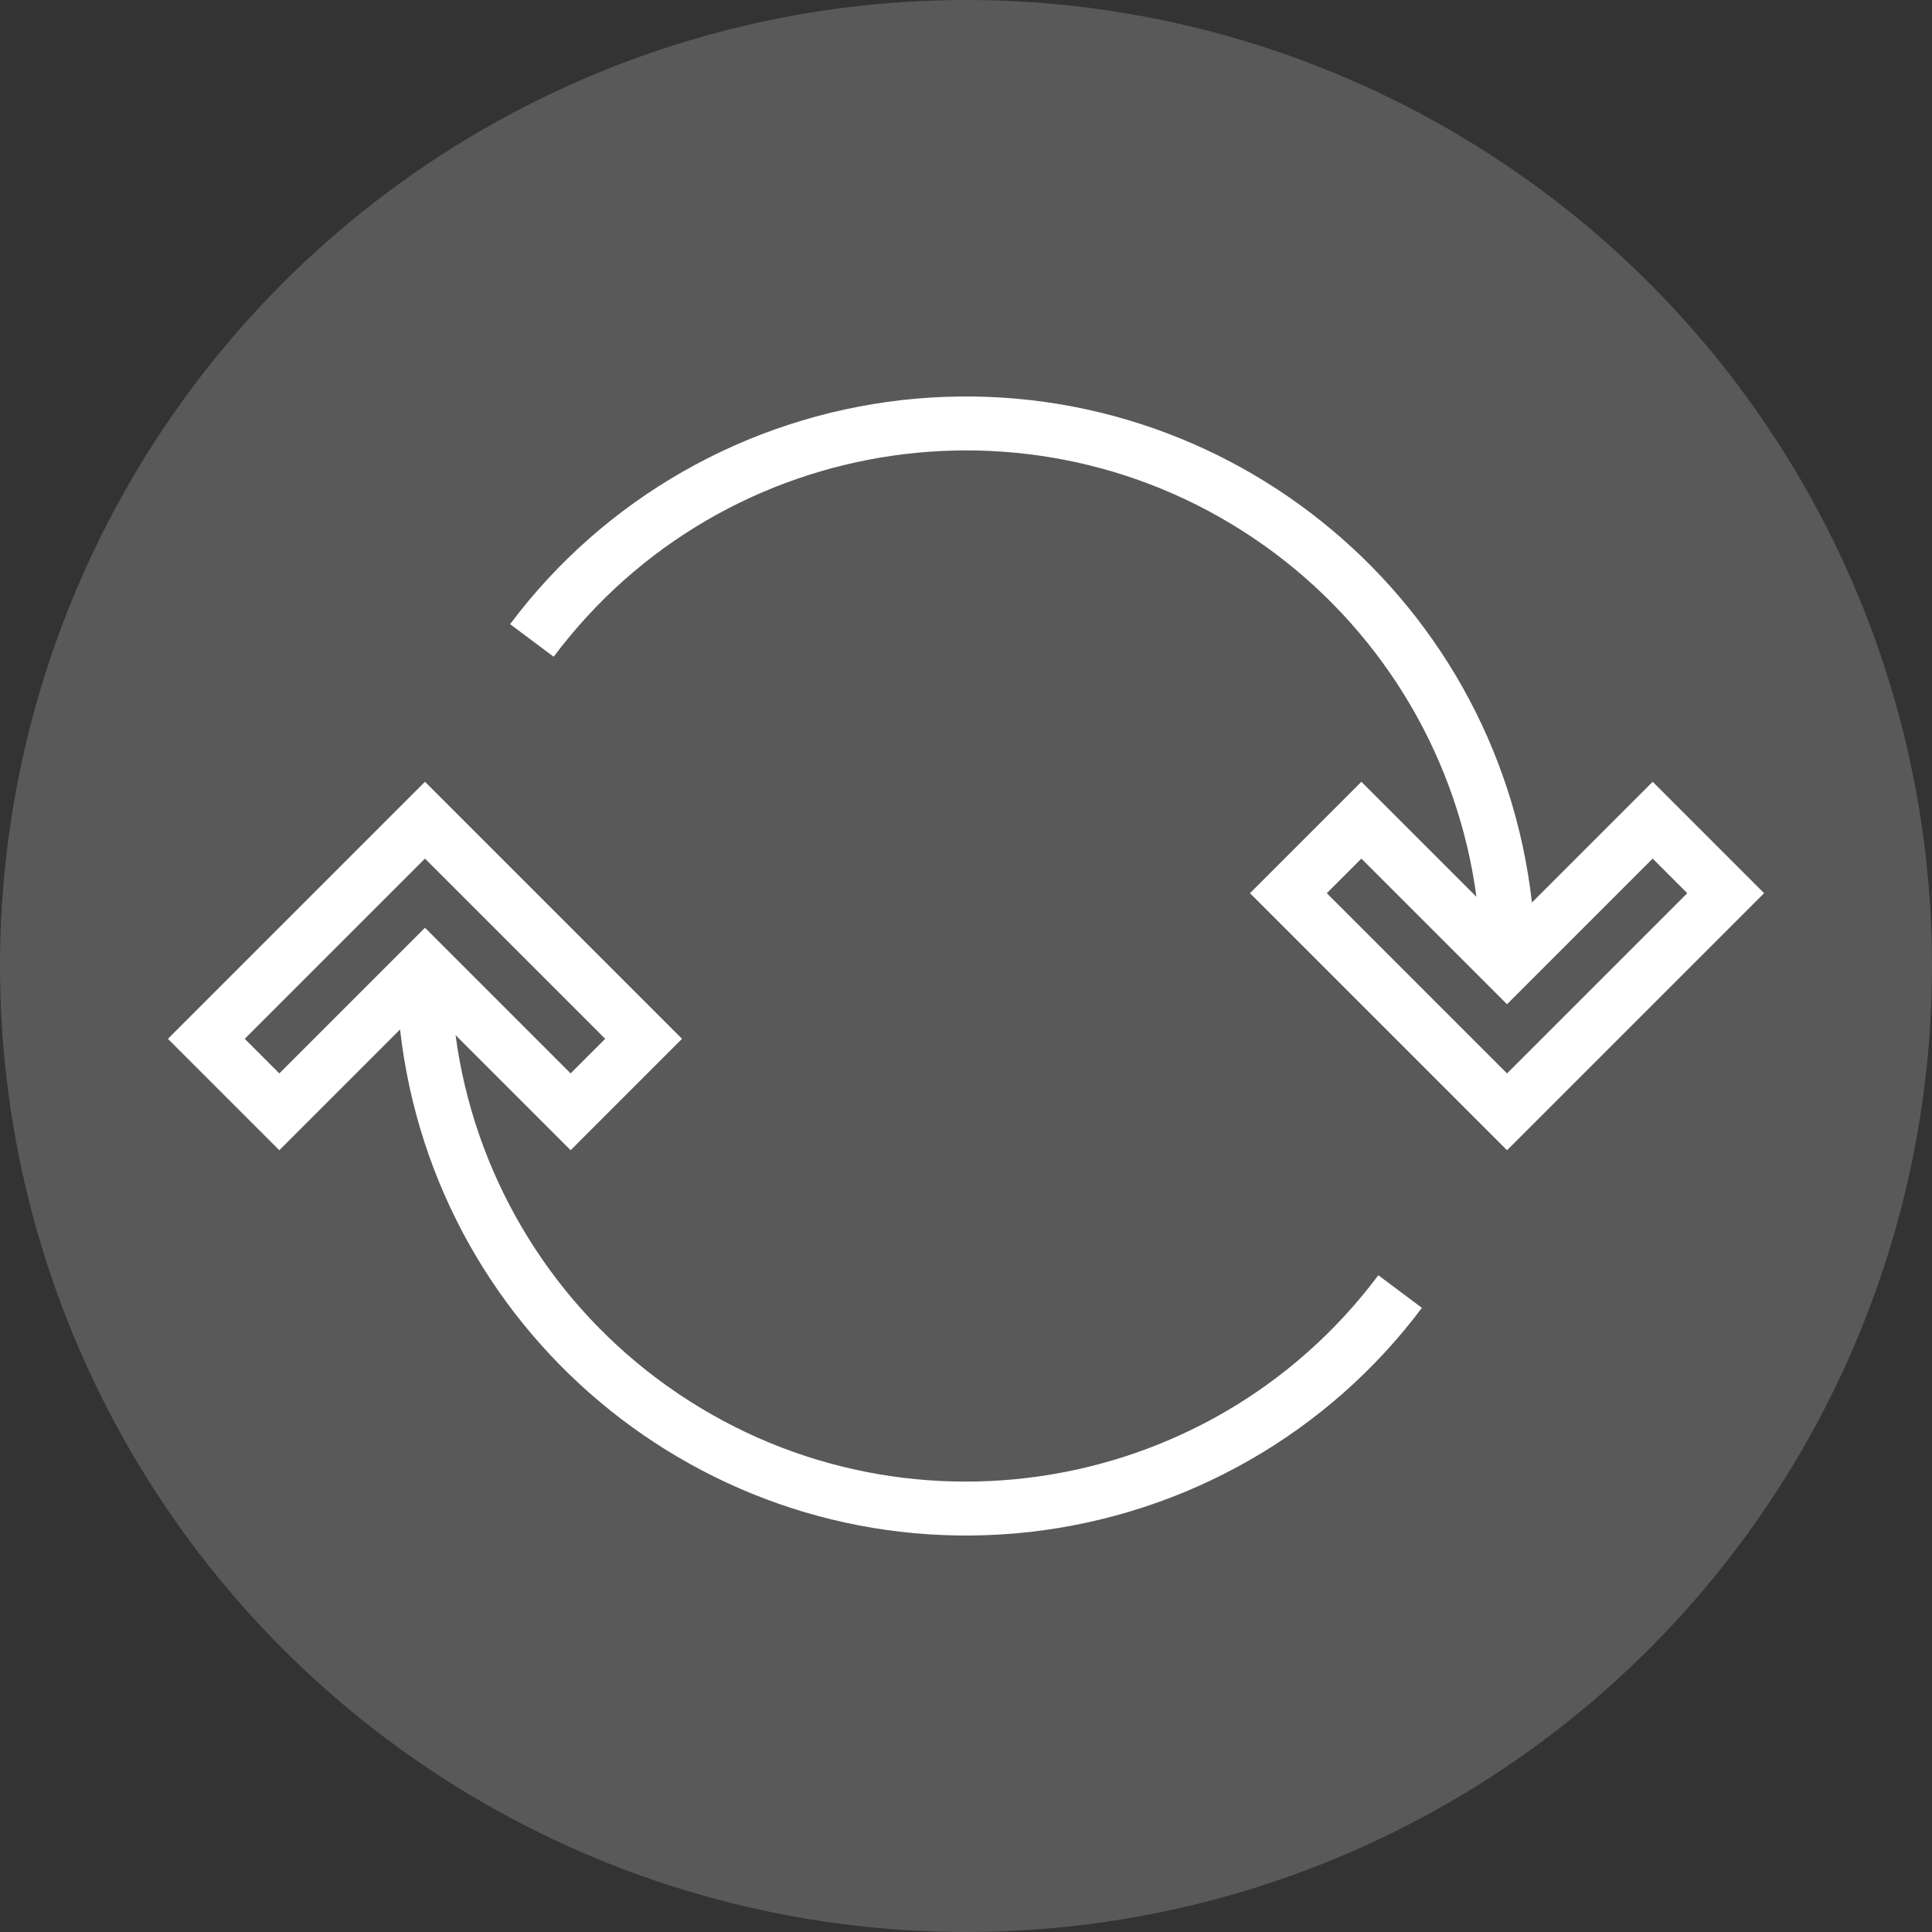
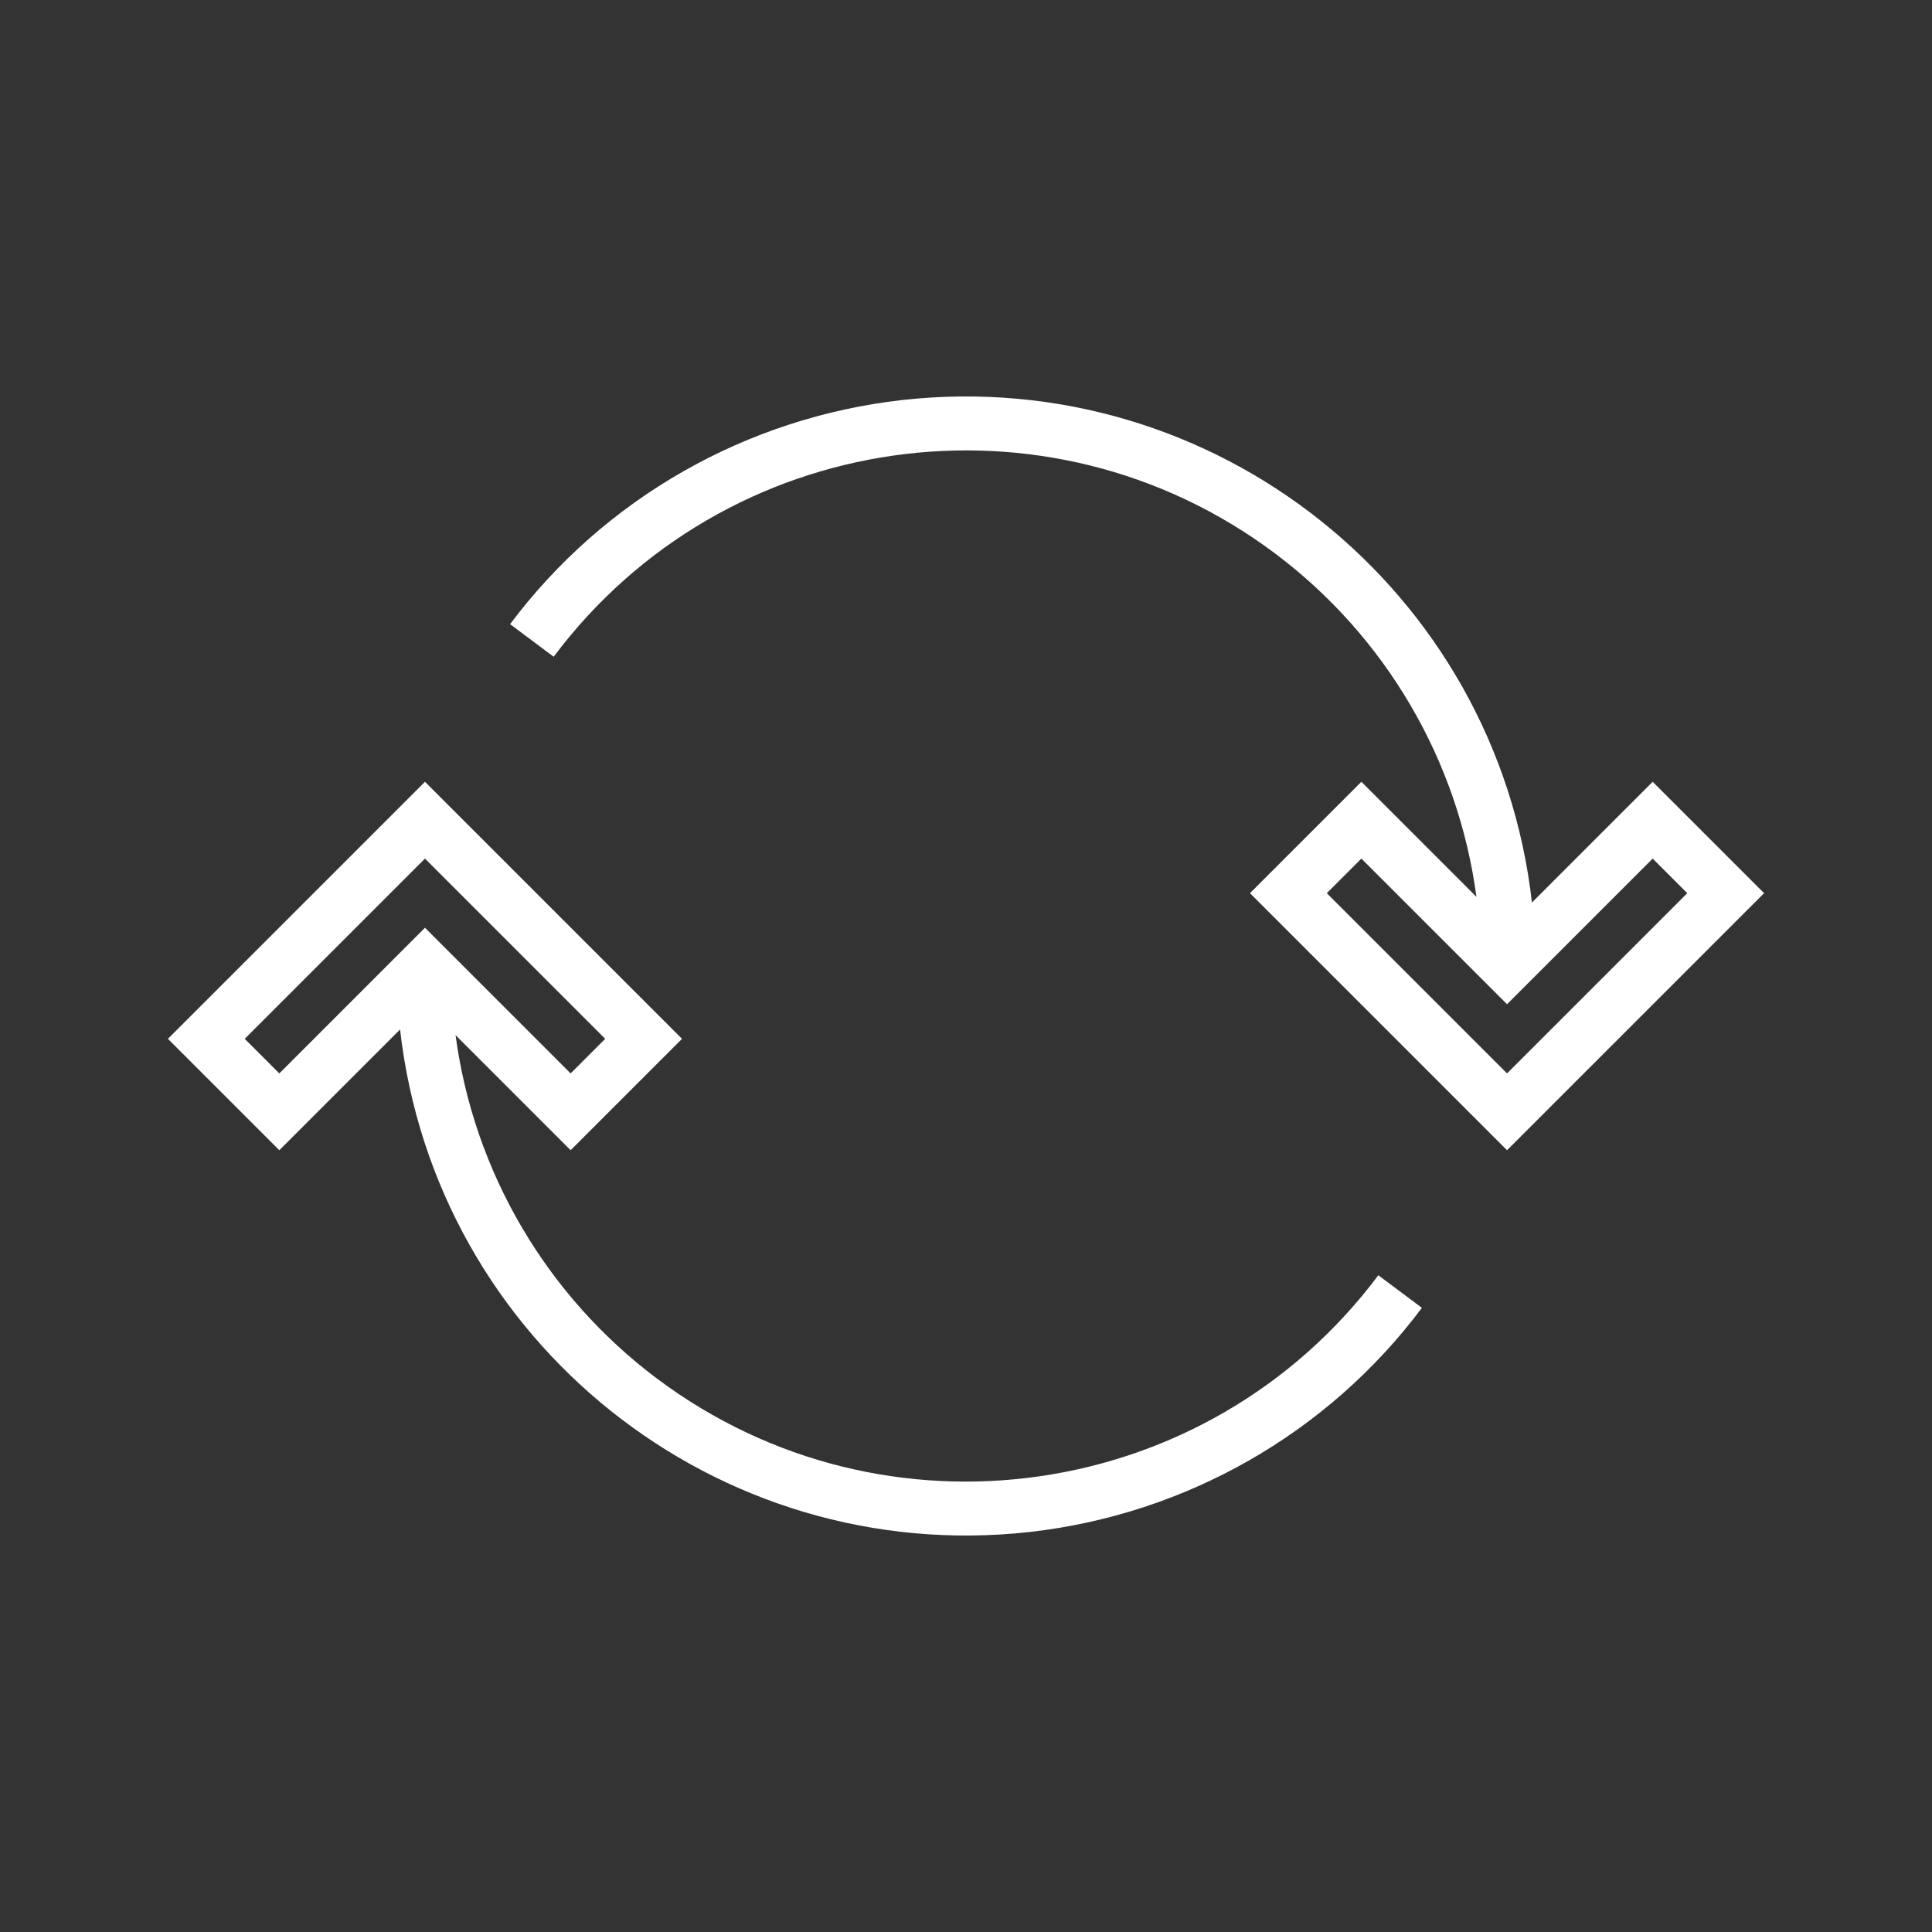
<svg xmlns="http://www.w3.org/2000/svg" data-name="Ebene 1" id="Ebene_1" viewBox="0 0 58.1 58.1">
  <rect x="0" y="0" width="58.1" height="58.1" fill="#333333" stroke="none" />
  <defs>
    <style>
      .cls-1 {
        fill: #595959;
      }

      .cls-2 {
        fill: #fff;
      }
    </style>
  </defs>
-   <circle class="cls-1" cx="29.05" cy="29.05" r="29.05" />
-   <path class="cls-2" d="M12.03,30.95c1.06,9.4,9.53,16.17,18.94,15.12,4.69-.53,8.96-2.96,11.79-6.74l-1.31-.98c-5.13,6.85-14.84,8.24-21.69,3.11-3.32-2.49-5.51-6.21-6.06-10.33l3.46,3.46,3.35-3.35-7.73-7.73-7.73,7.73,3.35,3.35,3.63-3.63ZM12.78,25.82l5.42,5.42-1.04,1.04-4.38-4.38-4.38,4.38-1.04-1.04,5.42-5.42Z" />
+   <path class="cls-2" d="M12.03,30.95c1.06,9.4,9.53,16.17,18.94,15.12,4.69-.53,8.96-2.96,11.79-6.74l-1.31-.98c-5.13,6.85-14.84,8.24-21.69,3.11-3.32-2.49-5.51-6.21-6.06-10.33l3.46,3.46,3.35-3.35-7.73-7.73-7.73,7.73,3.35,3.35,3.63-3.63ZM12.78,25.82l5.42,5.42-1.04,1.04-4.38-4.38-4.38,4.38-1.04-1.04,5.42-5.42" />
  <path class="cls-2" d="M46.07,27.15c-1.06-9.4-9.53-16.17-18.94-15.12-4.69.53-8.96,2.96-11.79,6.74l1.31.98c5.13-6.85,14.84-8.24,21.69-3.11,3.32,2.49,5.51,6.21,6.06,10.33l-3.46-3.46-3.35,3.35,7.73,7.73,7.73-7.73-3.35-3.35-3.63,3.63ZM45.32,32.28l-5.42-5.42,1.04-1.04,4.38,4.38,4.38-4.38,1.04,1.04-5.42,5.42Z" />
</svg>